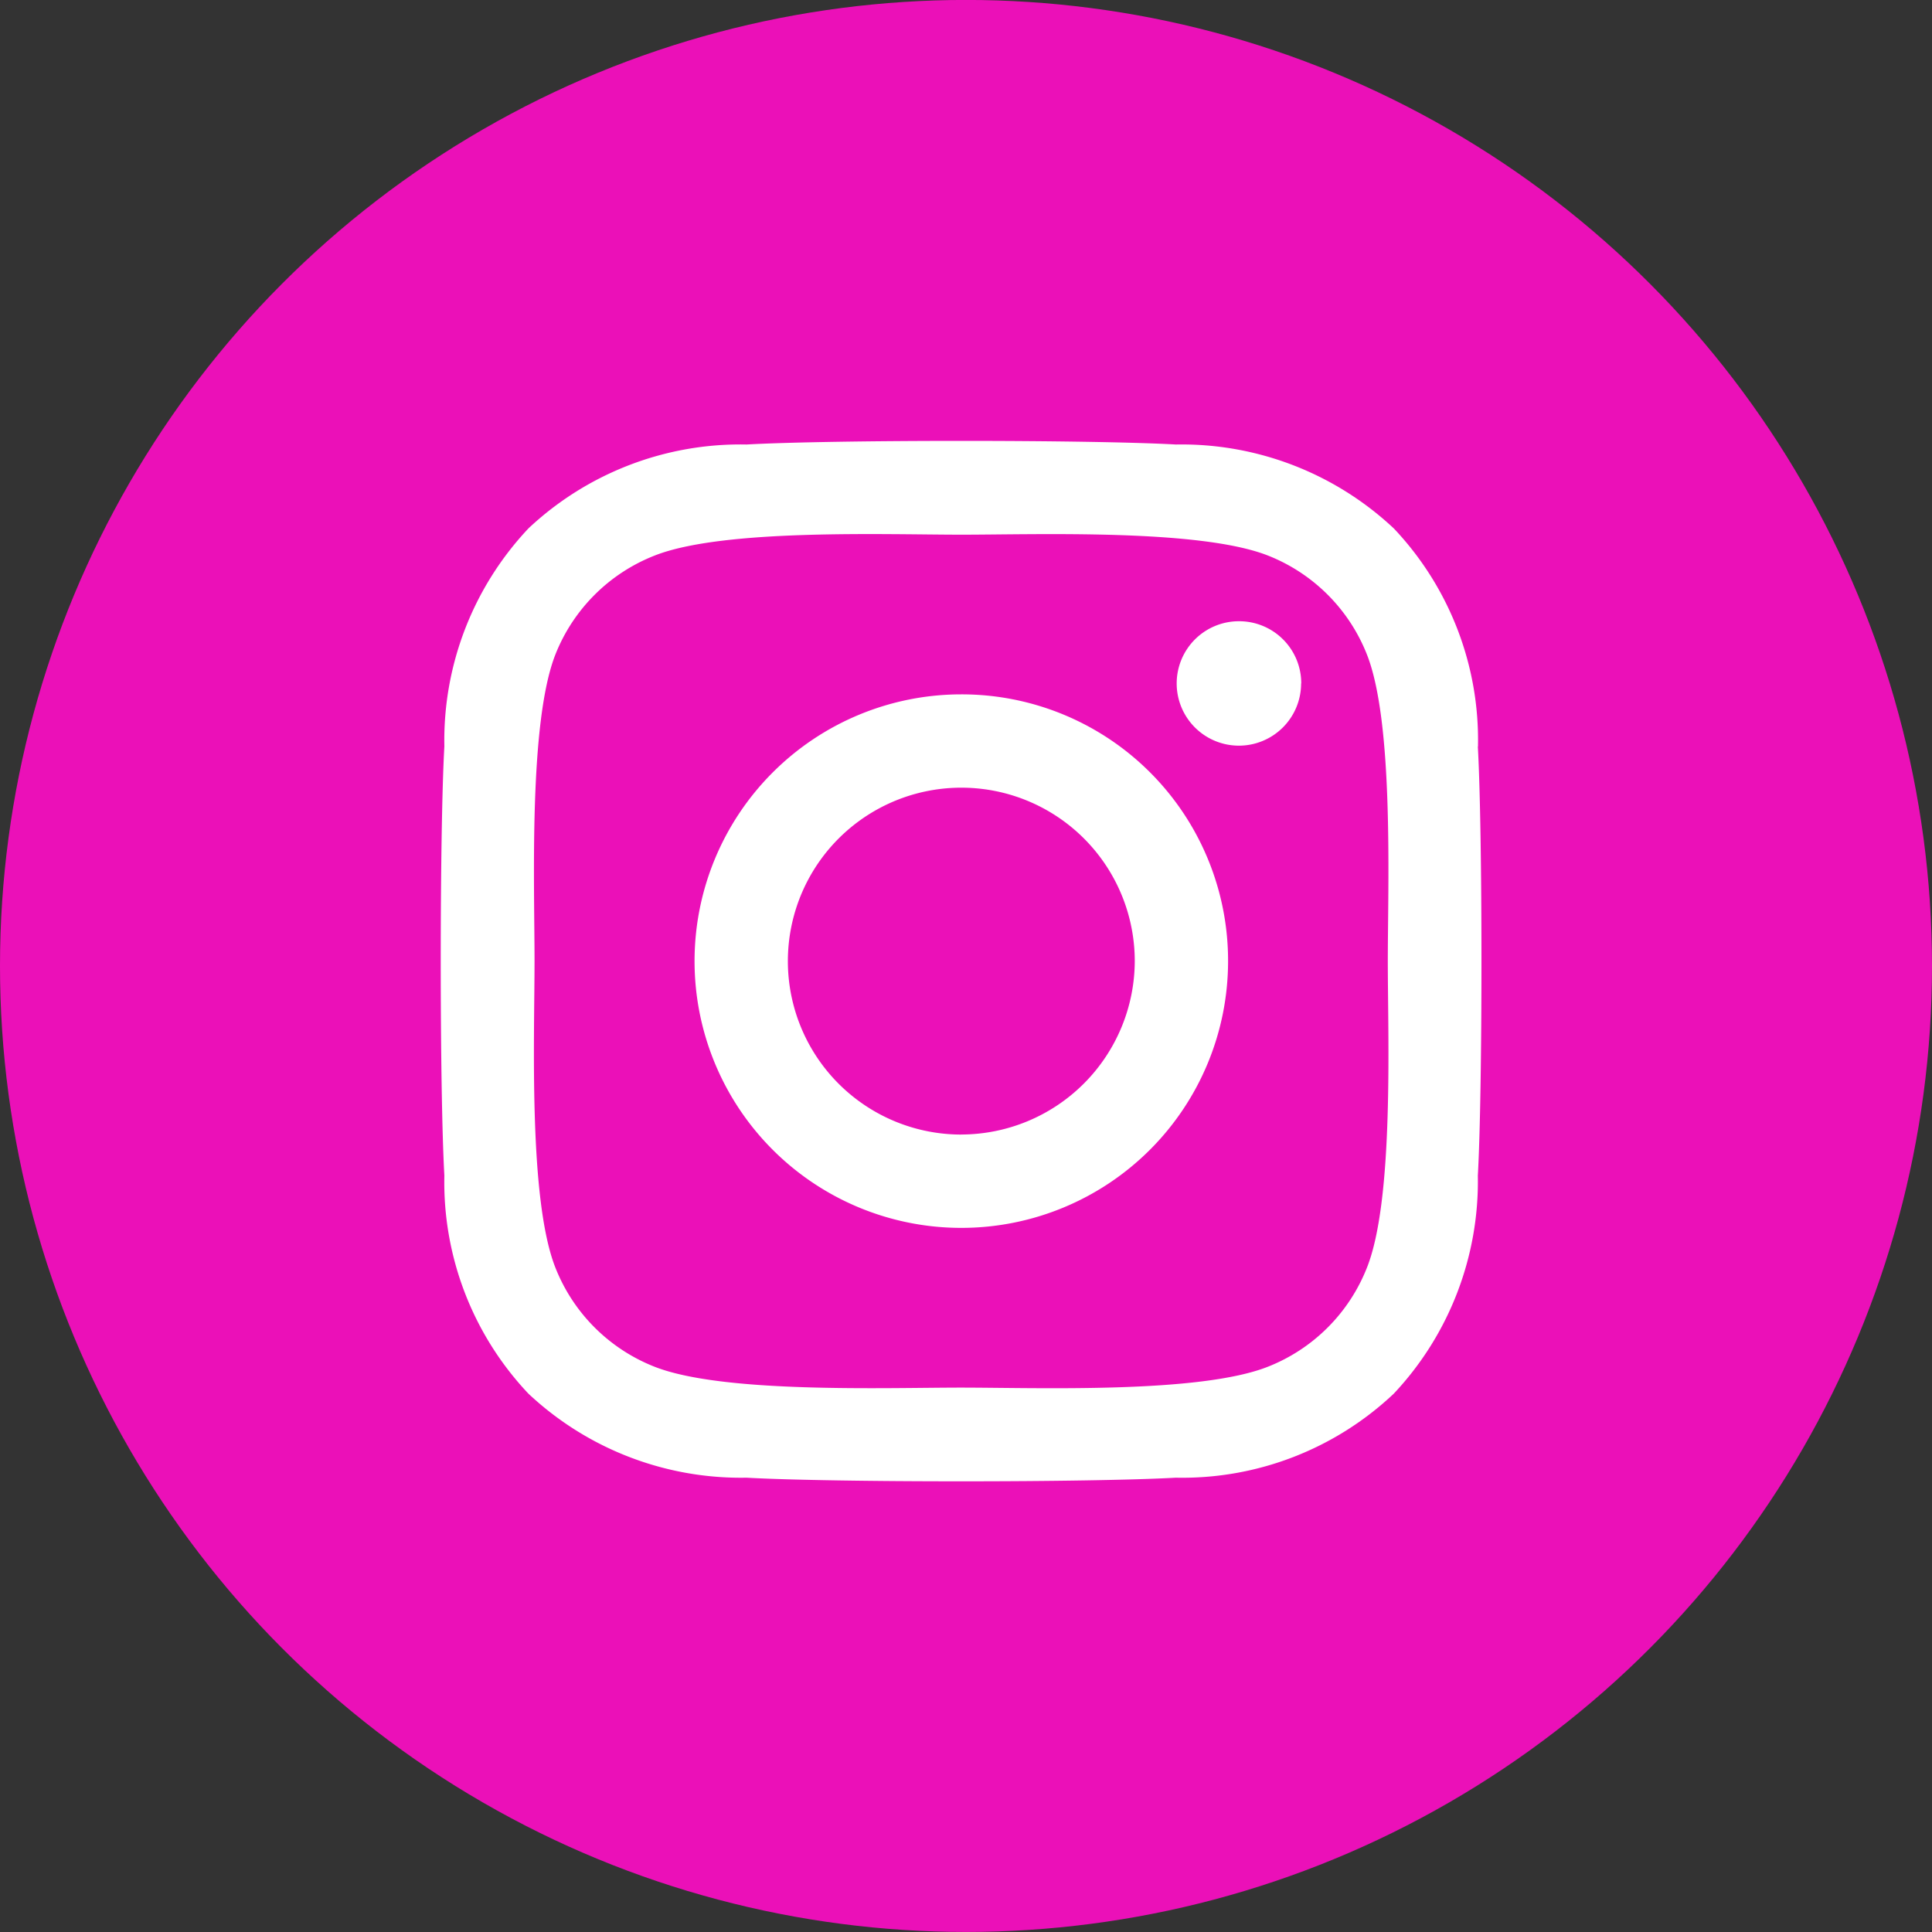
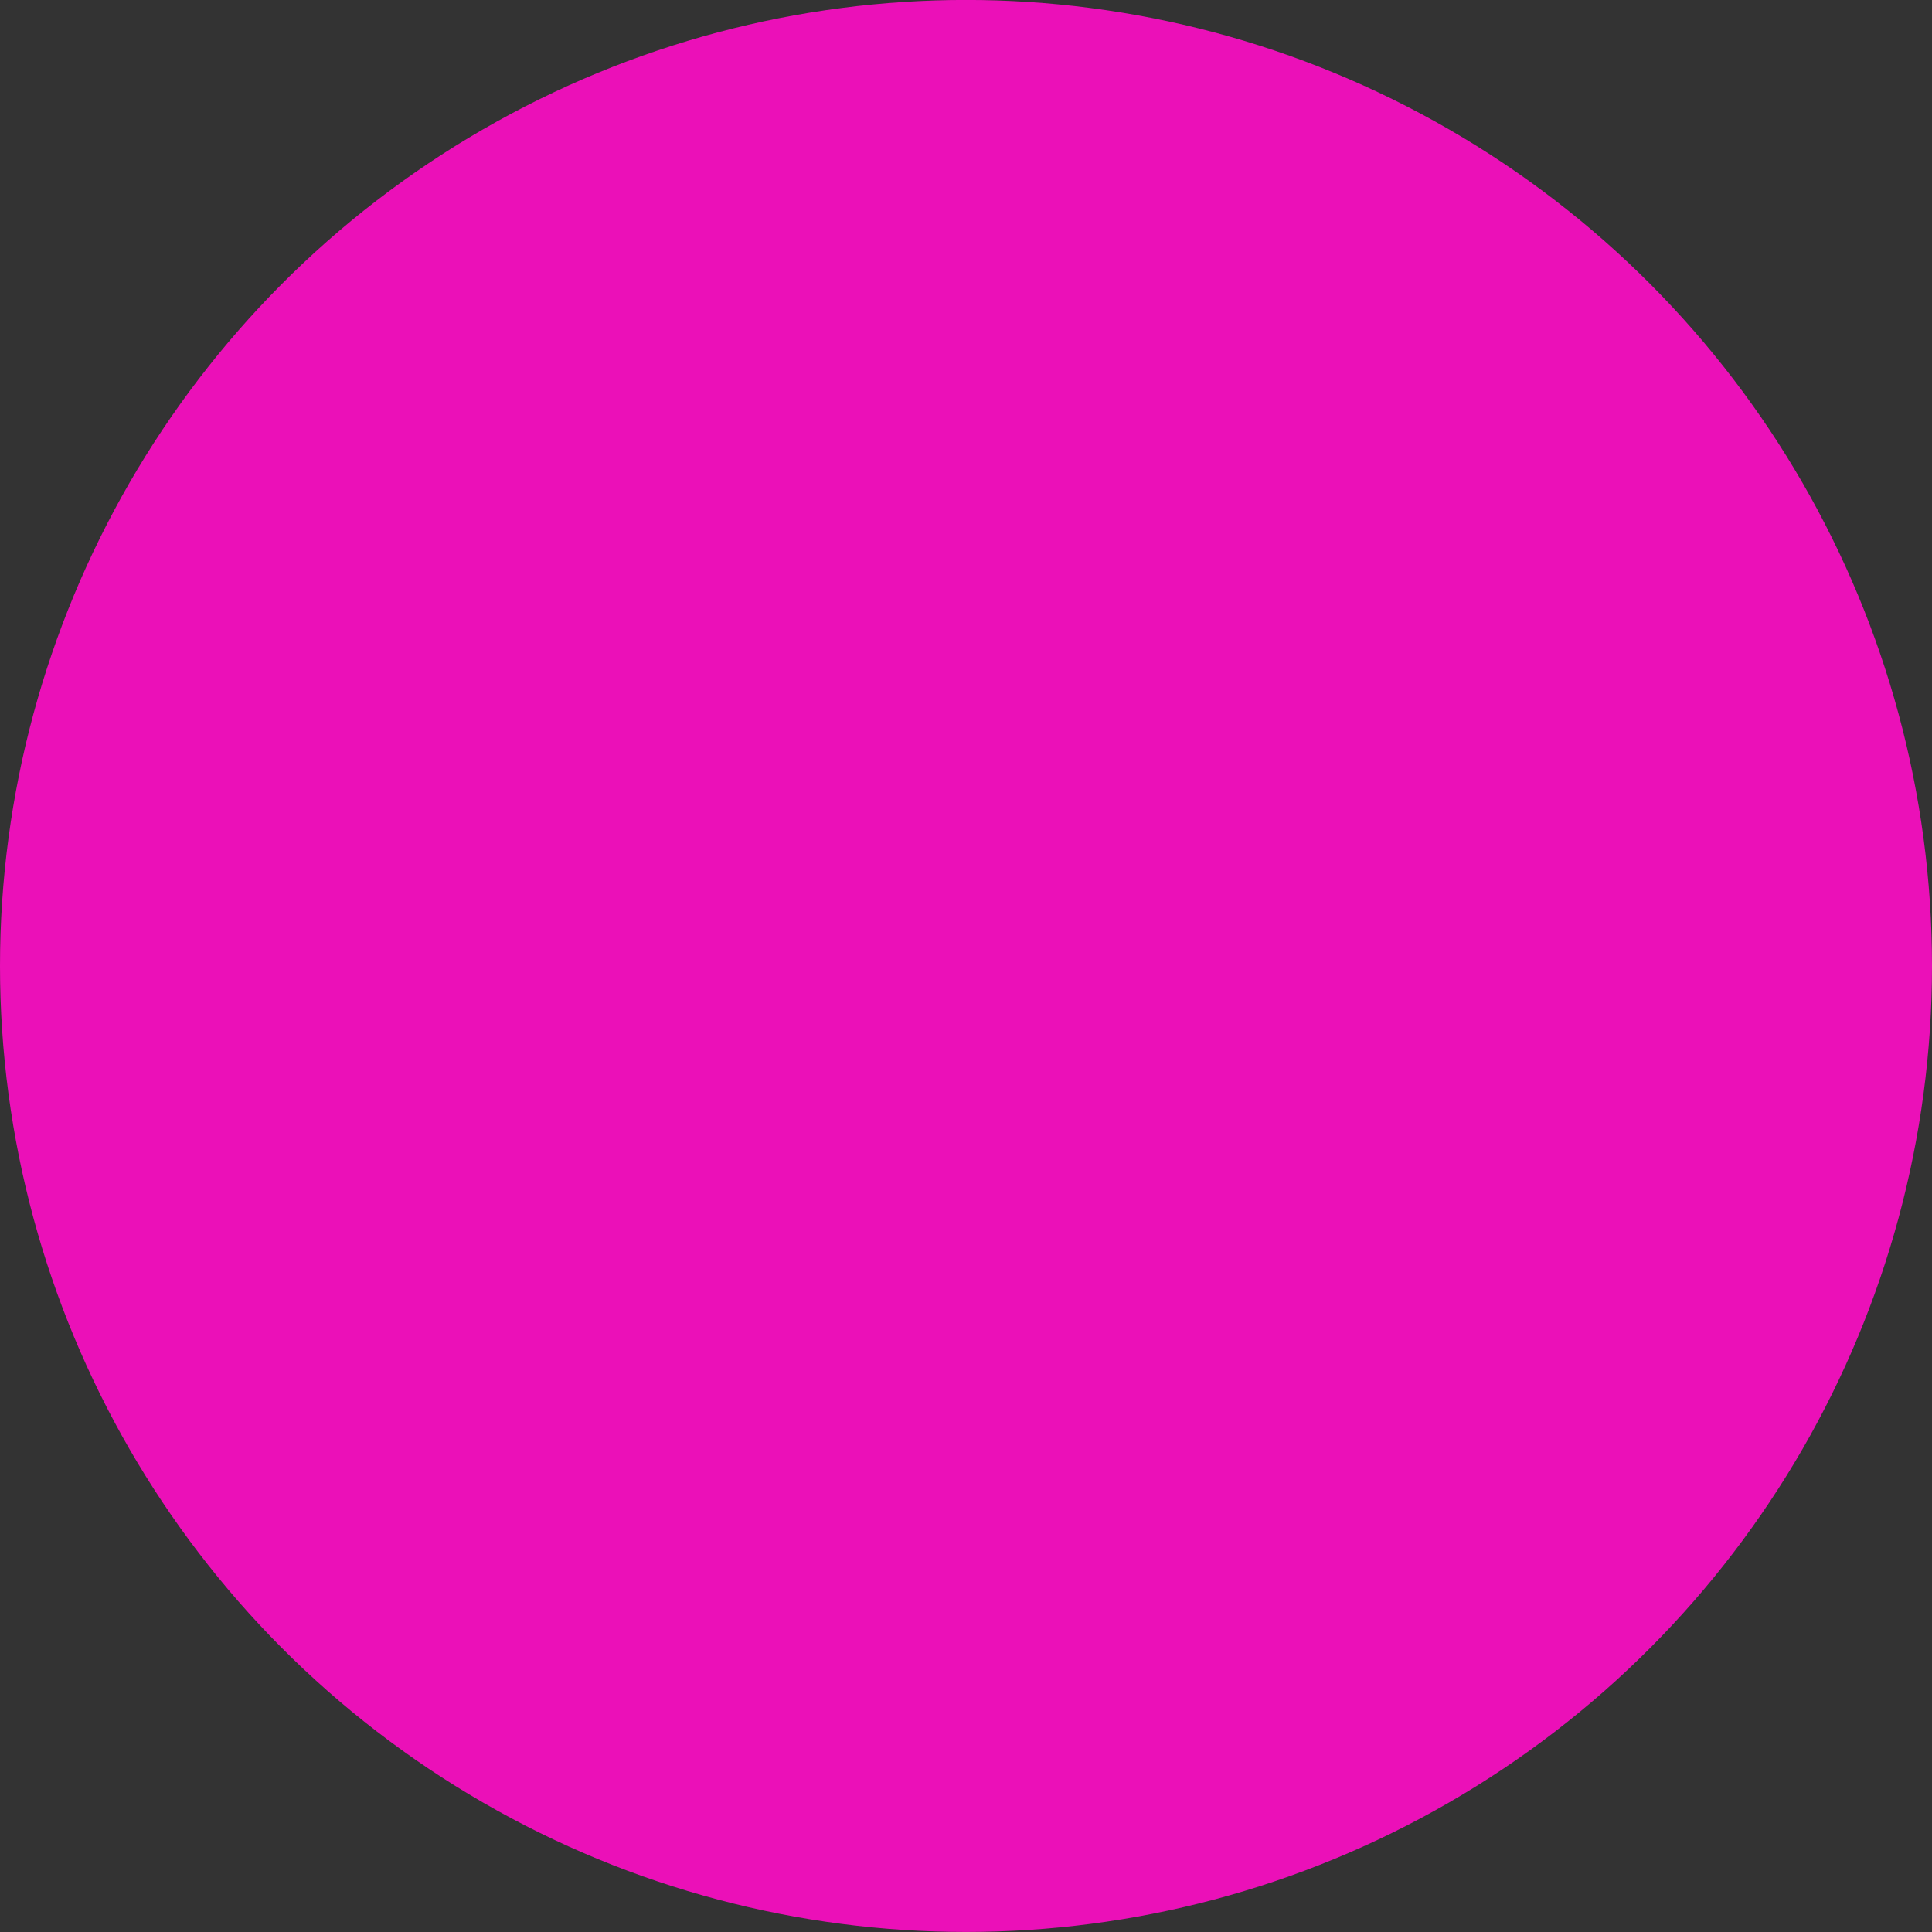
<svg xmlns="http://www.w3.org/2000/svg" width="40" height="40" viewBox="0 0 40 40">
  <rect x="0" y="0" width="40" height="40" fill="#333333" stroke="none" />
  <g id="グループ_133" data-name="グループ 133" transform="translate(-680 -9808.688)">
    <g id="グループ_24" data-name="グループ 24" transform="translate(8 -689.313)">
      <circle id="楕円形_13" data-name="楕円形 13" cx="20" cy="20" r="20" transform="translate(672 10498)" fill="#eb10b8" />
-       <path id="FontAwsome_instagram_" data-name="FontAwsome (instagram)" d="M10.7,37.073A5.523,5.523,0,1,0,16.226,42.6,5.515,5.515,0,0,0,10.7,37.073Zm0,9.114A3.591,3.591,0,1,1,14.294,42.6,3.6,3.6,0,0,1,10.7,46.186Zm7.038-9.34a1.288,1.288,0,1,1-1.288-1.288A1.285,1.285,0,0,1,17.741,36.847ZM21.4,38.154a6.374,6.374,0,0,0-1.74-4.514,6.419,6.419,0,0,0-4.514-1.74c-1.779-.1-7.11-.1-8.889,0a6.409,6.409,0,0,0-4.514,1.735A6.4,6.4,0,0,0,0,38.149c-.1,1.778-.1,7.109,0,8.888a6.374,6.374,0,0,0,1.74,4.514,6.427,6.427,0,0,0,4.514,1.74c1.779.1,7.11.1,8.889,0a6.377,6.377,0,0,0,4.514-1.74,6.416,6.416,0,0,0,1.74-4.514c.1-1.779.1-7.1,0-8.883ZM19.1,48.945a3.636,3.636,0,0,1-2.048,2.048c-1.418.562-4.784.433-6.351.433s-4.937.125-6.351-.433A3.636,3.636,0,0,1,2.3,48.945c-.562-1.418-.433-4.783-.433-6.35s-.125-4.937.433-6.35A3.636,3.636,0,0,1,4.352,34.2c1.418-.562,4.784-.433,6.351-.433s4.937-.125,6.351.433A3.636,3.636,0,0,1,19.1,36.246c.562,1.418.433,4.783.433,6.35S19.664,47.532,19.1,48.945Z" transform="translate(681.2 10475.304)" fill="#fff" />
    </g>
  </g>
</svg>